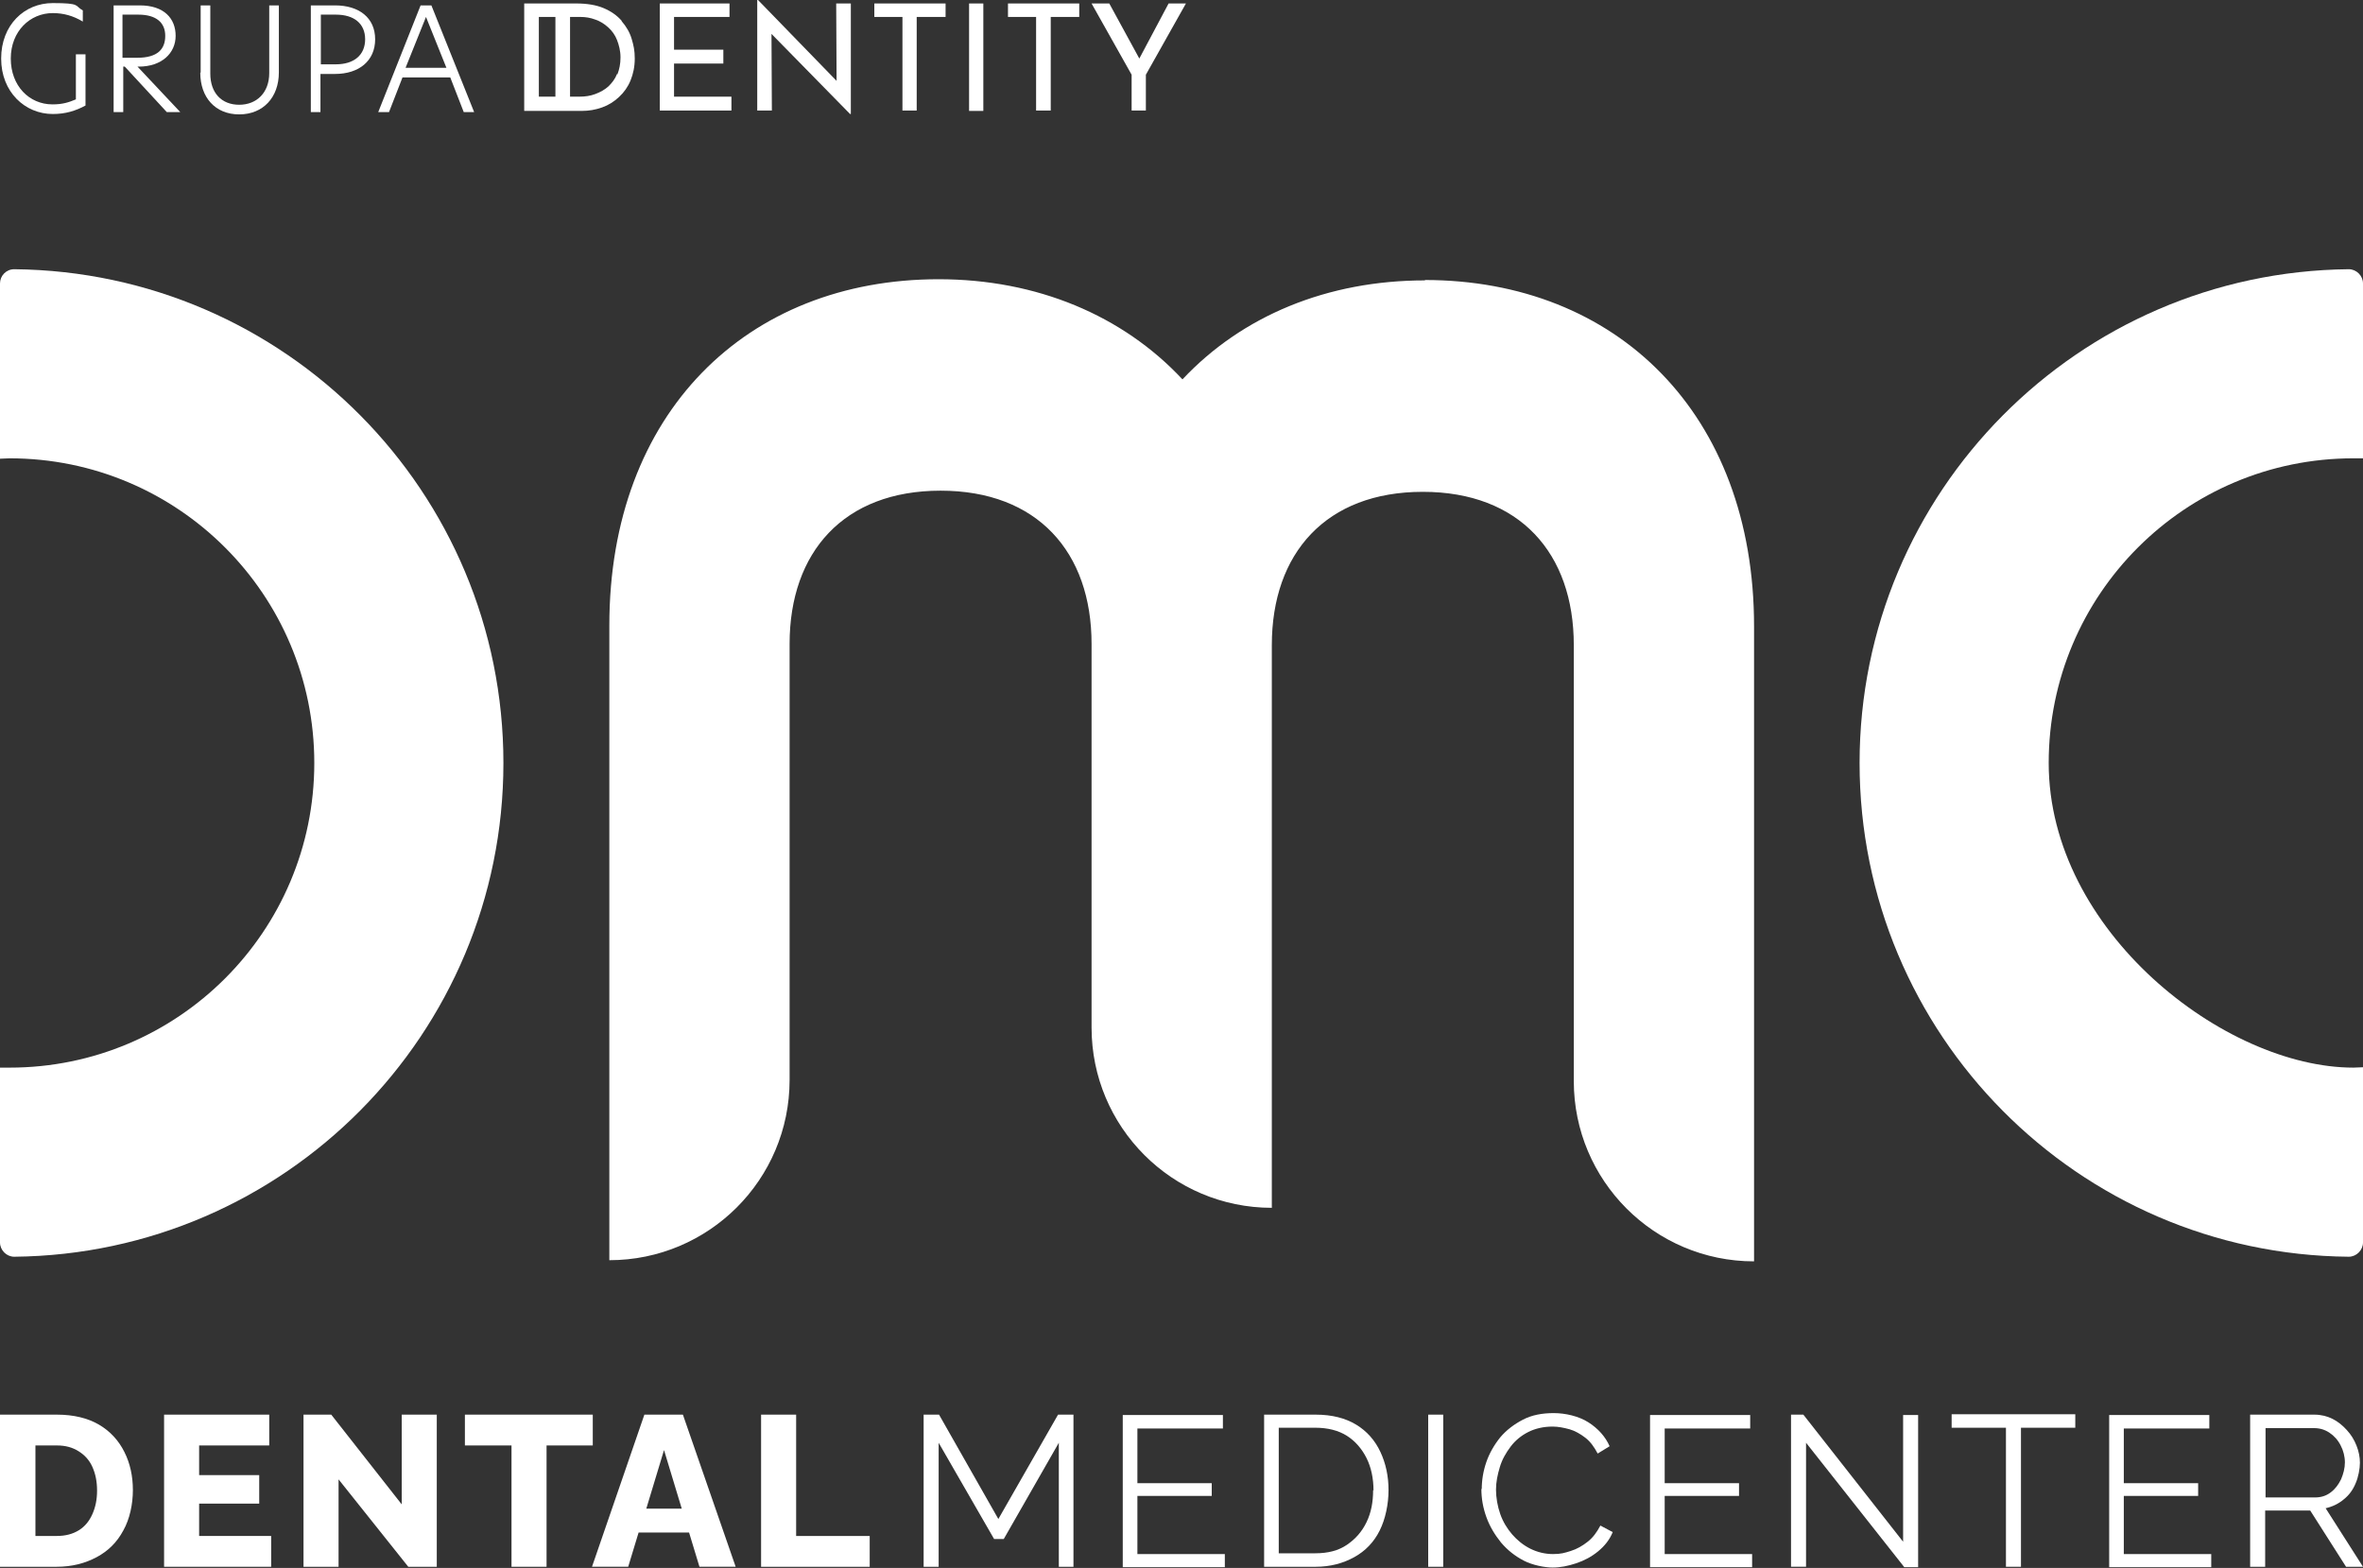
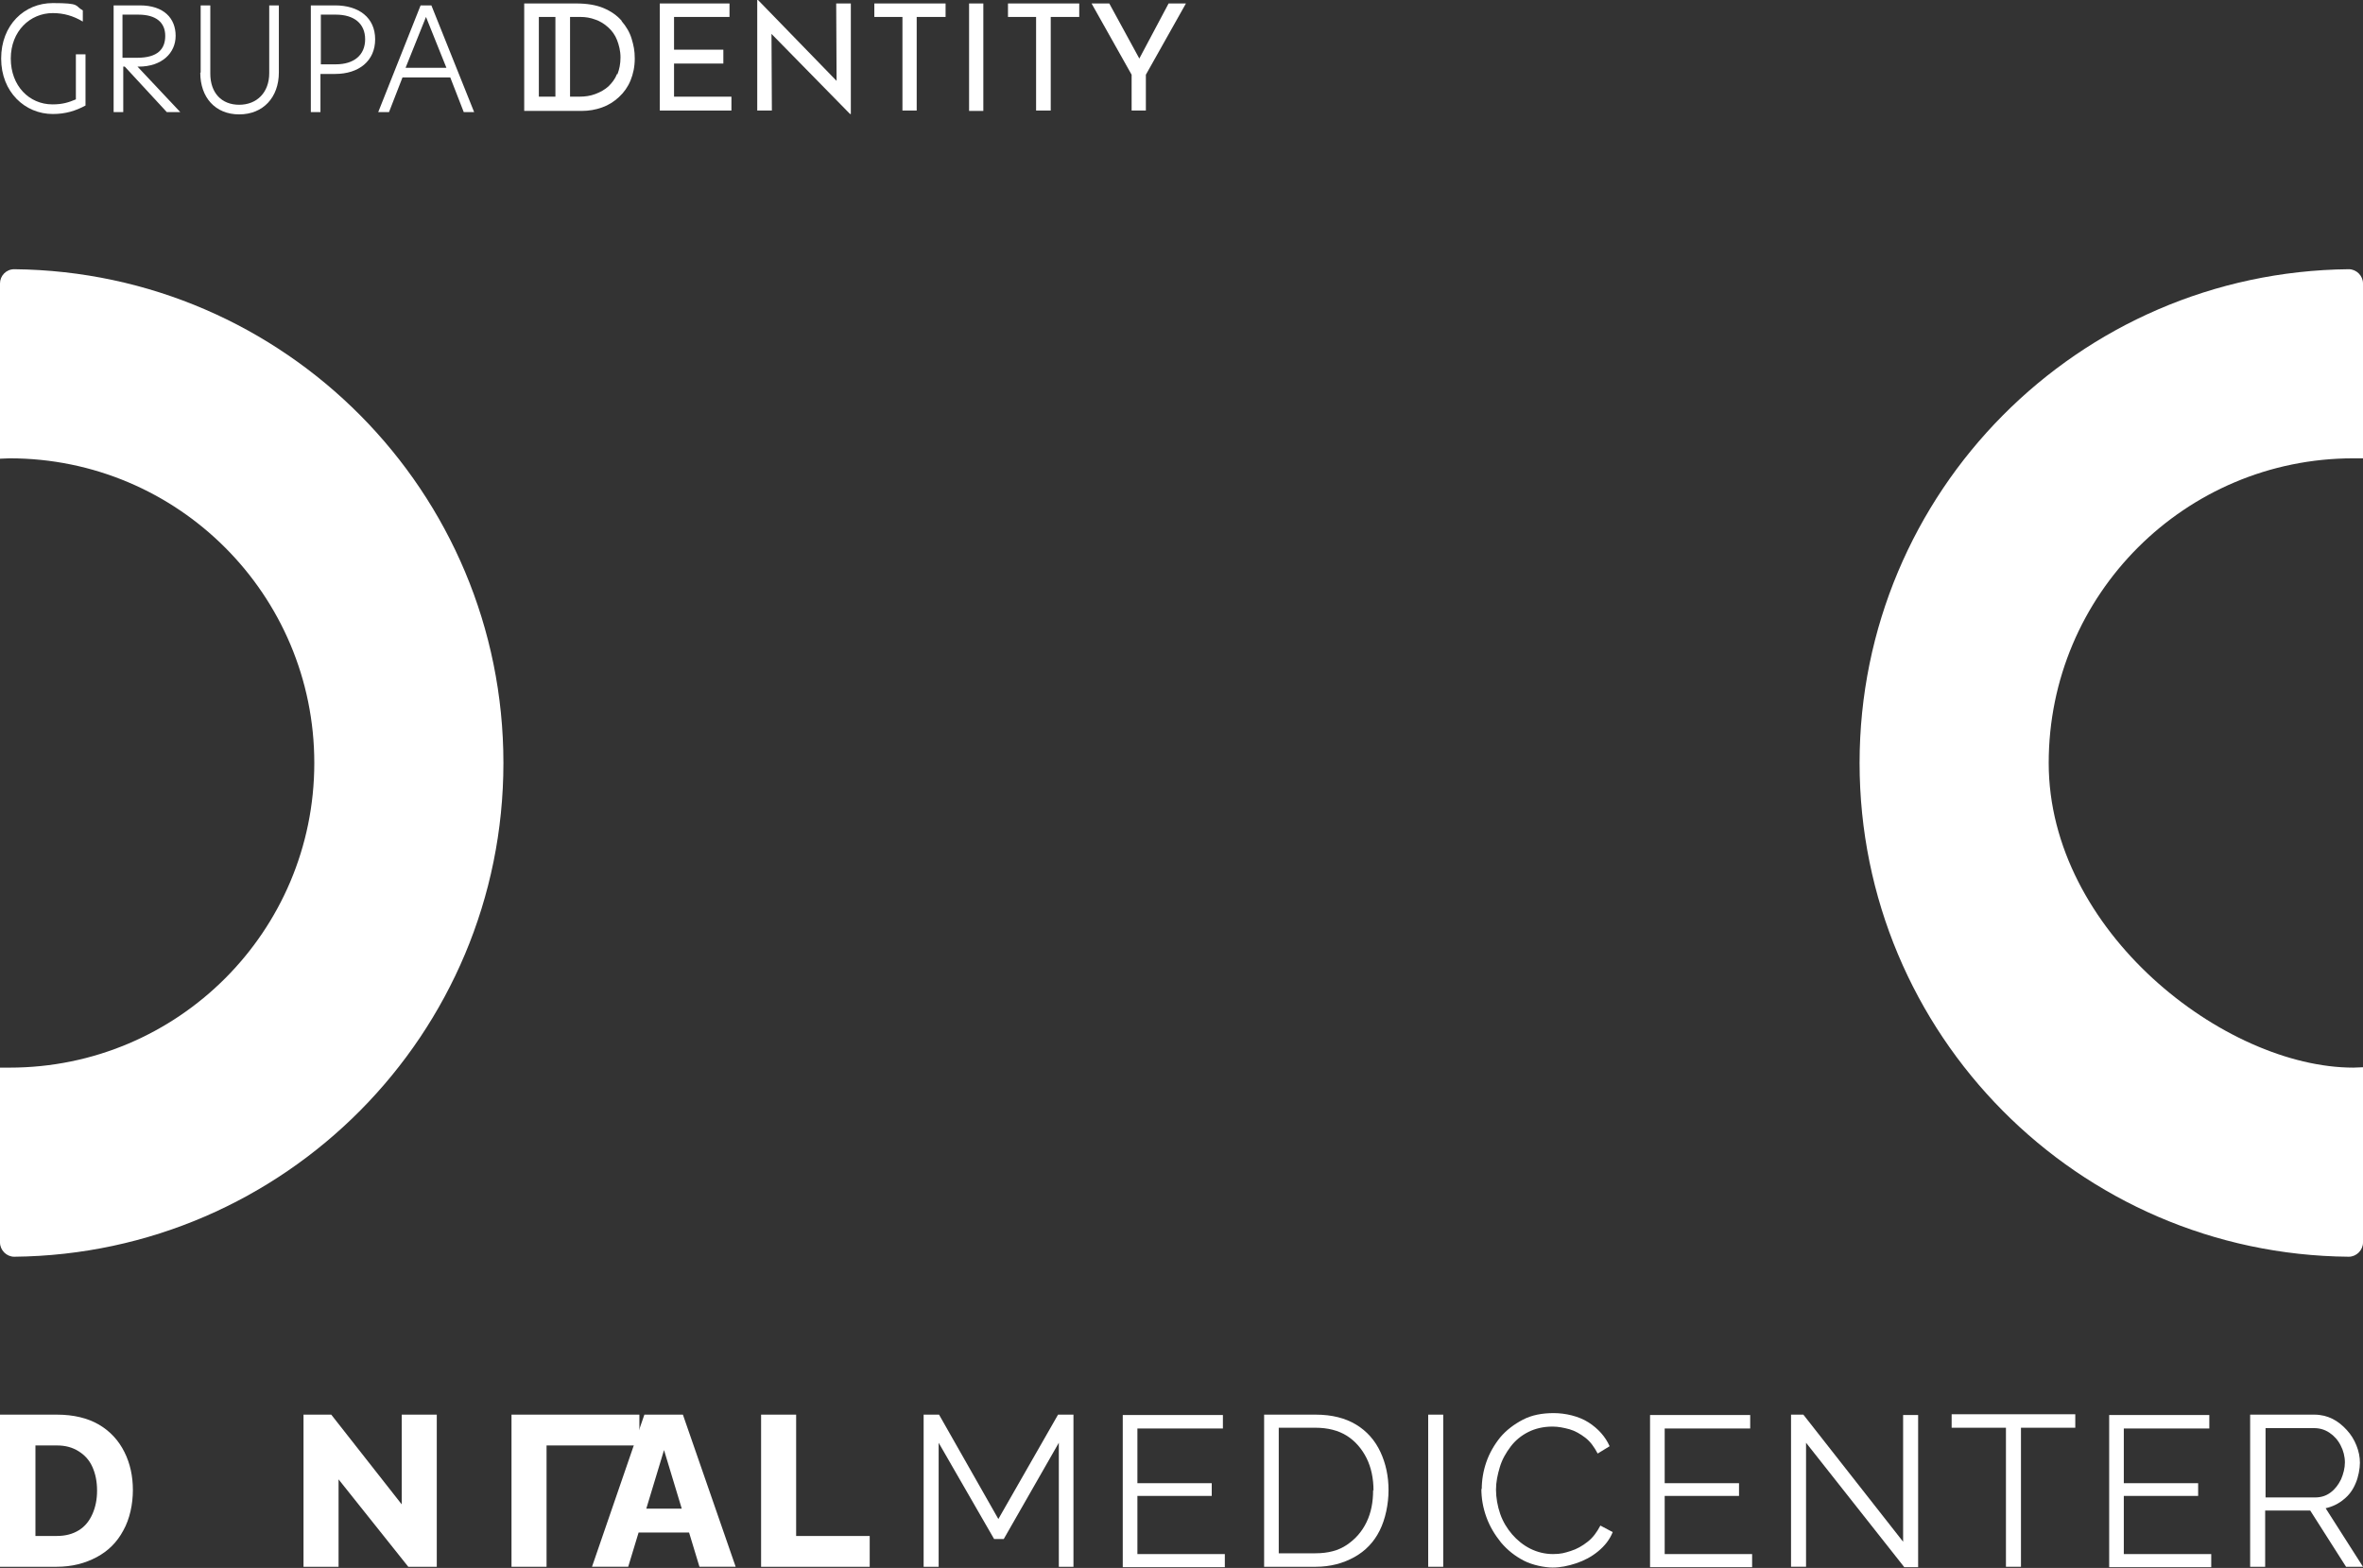
<svg xmlns="http://www.w3.org/2000/svg" id="Warstwa_1" data-name="Warstwa 1" viewBox="0 0 613.5 407.1">
  <rect x="0" y="0" width="613.5" height="407.1" fill="#333333" stroke="none" />
  <defs>
    <style>      .cls-1 {        isolation: isolate;      }      .cls-2 {        mix-blend-mode: screen;      }      .cls-3 {        fill: #fff;        stroke-width: 0px;      }    </style>
  </defs>
  <g class="cls-1">
    <g id="Warstwa_2" data-name="Warstwa 2">
      <g id="Layer_3" data-name="Layer 3">
        <path class="cls-3" d="M3.7,69.9c-2.1,0-3.7,1.7-3.7,3.7v45.5c.8,0,1.6-.1,2.5-.1,43.7,0,79.1,35.4,79.1,79.1S46.2,277.2,2.5,277.2s-1.6-.1-2.5-.1v45.5c0,2,1.7,3.7,3.7,3.7,70.2-.7,127-57.8,127-128.2S74,70.6,3.7,69.9Z" />
        <g class="cls-2">
-           <path class="cls-3" d="M370,72.8c-25.4,0-47.5,9.2-63,25.7-15.5-16.6-37.8-26-63.3-26-49.8,0-85.5,34.7-85.5,89.9v164.8c25.8,0,46.8-20.9,46.8-46.8v-113.2c0-23.9,14.1-39.8,39.2-39.8s39.2,15.9,39.2,39.8v13.7h0v.3h0v85.6c0,25.8,20.9,46.8,46.8,46.8h0v-133.1h0v-13c0-23.9,14.1-39.8,39.2-39.8s39.2,15.9,39.2,39.8v113.2c0,25.8,20.9,46.8,46.8,46.8h0v-164.9c0-55.2-35.7-89.9-85.5-89.9h0Z" />
-         </g>
+           </g>
        <path class="cls-3" d="M609.8,326.3c2,0,3.7-1.7,3.7-3.7v-45.5c-.8,0-1.6.1-2.5.1-33.4,0-79.1-35.4-79.1-79.1s35.4-79.1,79.1-79.1,1.7,0,2.5.1v-45.5c0-2-1.7-3.7-3.7-3.7-70.2.7-127,57.8-127,128.2s56.7,127.6,127,128.2h0Z" />
        <path class="cls-3" d="M0,406.8v-39.5h14.8c4.3,0,8,.9,10.9,2.6s5.1,4.1,6.6,7.1,2.2,6.3,2.2,9.9-.8,7.5-2.5,10.5c-1.6,3-3.9,5.3-6.9,6.9s-6.4,2.5-10.4,2.5H0ZM25.2,387c0-2.3-.4-4.3-1.2-6.1-.8-1.8-2-3.1-3.6-4.1-1.6-1-3.4-1.5-5.6-1.5h-5.6v23.5h5.6c2.2,0,4.1-.5,5.7-1.5s2.7-2.4,3.5-4.2c.8-1.8,1.2-3.8,1.2-6h0Z" />
-         <path class="cls-3" d="M70.4,398.8v8h-27.8v-39.5h27.3v8h-18.2v7.7h15.6v7.4h-15.6v8.4h18.7Z" />
        <path class="cls-3" d="M87.9,384.1v22.7h-9.1v-39.5h7.2l18.3,23.3v-23.3h9.1v39.5h-7.4l-18.1-22.7h0Z" />
-         <path class="cls-3" d="M153.9,375.3h-12v31.5h-9.1v-31.5h-12.1v-8h33.2v8h0Z" />
+         <path class="cls-3" d="M153.9,375.3h-12v31.5h-9.1v-31.5v-8h33.2v8h0Z" />
        <path class="cls-3" d="M167.5,367.3h9.8l13.7,39.5h-9.4l-2.7-8.9h-13.1l-2.7,8.9h-9.4l13.6-39.5ZM177,391.7l-4.6-15.2-4.6,15.2h9.3Z" />
        <path class="cls-3" d="M197.6,406.8v-39.5h9.1v31.5h19.1v8h-28.3Z" />
        <path class="cls-3" d="M274.9,406.8v-32.2l-14.3,25h-2.5l-14.4-25v32.2h-3.9v-39.5h4l15.4,27.1,15.5-27.1h4v39.5h-3.9,0Z" />
        <path class="cls-3" d="M318,403.4v3.5h-26.5v-39.5h26v3.5h-22.2v14.2h19.3v3.3h-19.3v15.1h22.7Z" />
        <path class="cls-3" d="M328.2,406.8v-39.5h13.4c4.2,0,7.7.9,10.5,2.6s4.9,4.1,6.3,7.1,2.1,6.3,2.1,9.9-.8,7.5-2.3,10.5-3.7,5.3-6.6,6.9-6.2,2.5-10,2.5h-13.4ZM356.6,387c0-3.1-.6-6-1.8-8.4s-2.9-4.4-5.1-5.8c-2.2-1.4-5-2.1-8.2-2.1h-9.5v32.6h9.5c3.3,0,6-.7,8.2-2.2,2.2-1.5,3.9-3.4,5.1-5.9s1.7-5.2,1.7-8.3h0Z" />
        <path class="cls-3" d="M370.8,406.8v-39.5h3.9v39.5h-3.9Z" />
        <path class="cls-3" d="M384.7,386.7c0-2.4.4-4.8,1.2-7.1s2-4.4,3.6-6.4c1.6-1.9,3.6-3.4,5.9-4.6s5-1.7,8-1.7,6.5.8,9,2.4c2.5,1.6,4.4,3.7,5.5,6.2l-3.1,1.9c-.9-1.7-1.9-3.1-3.2-4.1-1.3-1-2.7-1.8-4.1-2.2-1.5-.4-2.9-.7-4.4-.7-2.4,0-4.5.5-6.3,1.4s-3.4,2.2-4.6,3.8c-1.2,1.6-2.2,3.3-2.8,5.3s-1,3.9-1,5.9.4,4.3,1.1,6.3,1.8,3.8,3.1,5.3,2.9,2.8,4.7,3.7c1.8.9,3.8,1.4,5.9,1.4s3-.3,4.6-.8,3-1.3,4.4-2.4c1.4-1.1,2.4-2.5,3.3-4.2l3.2,1.7c-.8,2-2.1,3.6-3.8,5-1.7,1.4-3.6,2.4-5.7,3.1s-4.1,1.1-6.1,1.1-5.2-.6-7.5-1.8-4.2-2.7-5.9-4.7c-1.6-2-2.9-4.1-3.8-6.6s-1.3-4.9-1.3-7.4h0Z" />
        <path class="cls-3" d="M454.9,403.4v3.5h-26.5v-39.5h26v3.5h-22.2v14.2h19.3v3.3h-19.3v15.1h22.7Z" />
        <path class="cls-3" d="M468.9,374.5v32.3h-3.9v-39.5h3.2l25.9,33v-32.9h3.9v39.5h-3.6l-25.5-32.3h0Z" />
        <path class="cls-3" d="M538.8,370.7h-14.1v36.1h-3.9v-36.1h-14.1v-3.5h32.1v3.5h0Z" />
        <path class="cls-3" d="M574.1,403.4v3.5h-26.5v-39.5h26v3.5h-22.2v14.2h19.3v3.3h-19.3v15.1h22.7Z" />
        <path class="cls-3" d="M584.2,406.8v-39.5h16.7c1.7,0,3.3.4,4.7,1.1s2.6,1.7,3.7,2.9,1.9,2.5,2.5,4,.9,3,.9,4.5-.4,3.7-1.1,5.3c-.7,1.7-1.7,3.1-3.1,4.2-1.3,1.1-2.9,1.9-4.7,2.3l9.7,15.2h-4.4l-9.3-14.6h-11.7v14.6h-3.9,0ZM588.1,388.8h12.9c1.6,0,2.9-.4,4.1-1.3s2-2,2.7-3.4c.6-1.4,1-2.9,1-4.4s-.4-3.1-1.1-4.4c-.7-1.4-1.7-2.5-2.9-3.3s-2.5-1.2-4-1.2h-12.6v18h0Z" />
        <path class="cls-3" d="M161.4,5.4c-1.2-1.4-2.8-2.5-4.7-3.3-1.9-.8-4.3-1.2-7.1-1.2h-13.5v27.9h14.9c1.9,0,3.6-.3,5.3-.9,1.7-.6,3.1-1.5,4.4-2.7,1.3-1.2,2.3-2.6,3-4.3.7-1.7,1.1-3.6,1.1-5.7s-.3-3.4-.8-5.1-1.4-3.2-2.6-4.6h0ZM139.9,4.4h4.3v20.7h-4.3V4.4ZM160.2,19.2c-.5,1.3-1.3,2.3-2.2,3.2-1,.9-2.1,1.5-3.4,2-1.3.5-2.7.7-4.2.7h-2.4V4.4h2.7c1.3,0,2.6.2,3.9.7,1.2.4,2.3,1.1,3.3,2,1,.9,1.8,2,2.3,3.3s.9,2.8.9,4.5-.3,3.1-.8,4.4h0Z" />
        <polygon class="cls-3" points="175 16.5 187.8 16.5 187.8 12.9 175 12.9 175 4.4 189.4 4.4 189.4 .9 171.3 .9 171.3 28.7 189.9 28.7 189.9 25.1 175 25.1 175 16.5" />
        <polygon class="cls-3" points="217.2 21 196.8 0 196.6 0 196.6 28.7 200.4 28.7 200.3 8.8 220.7 29.6 220.9 29.6 220.9 .9 217.1 .9 217.2 21" />
        <polygon class="cls-3" points="227 4.4 234.3 4.4 234.3 28.7 238 28.7 238 4.4 245.5 4.4 245.5 .9 227 .9 227 4.4" />
        <rect class="cls-3" x="251.6" y=".9" width="3.7" height="27.9" />
        <polygon class="cls-3" points="261.7 4.4 269 4.4 269 28.7 272.8 28.7 272.8 4.4 280.2 4.4 280.2 .9 261.7 .9 261.7 4.4" />
        <polygon class="cls-3" points="303.4 .9 295.8 15.2 288 .9 283.4 .9 293.8 19.4 293.8 28.7 297.5 28.7 297.5 19.4 307.9 .9 303.4 .9" />
        <path class="cls-3" d="M13.7,27.1c2.5,0,4.1-.5,6-1.3v-11.7h2.5v13.3c-2.6,1.4-5.2,2.2-8.5,2.2-7.2,0-13.4-5.7-13.4-14.4S6.3.8,13.7.8s5.6.7,7.8,1.9v2.9c-2.5-1.5-5-2.2-7.8-2.2-5.9,0-10.9,4.7-10.9,11.8s4.8,11.9,10.8,11.9h0Z" />
        <path class="cls-3" d="M29.4,1.4h6.9c6.3,0,9.3,3.4,9.3,7.9s-3.6,8-9.6,8h-.3l11.1,11.8h-3.5l-10.9-11.8h-.4v11.8h-2.5V1.4h0ZM35.6,15c5.4,0,7.3-2.3,7.3-5.7s-2.3-5.5-7-5.5h-4.1v11.2h3.7Z" />
        <path class="cls-3" d="M52.1,18.8V1.4h2.5v17.7c0,5,2.9,8.1,7.5,8.1s7.8-3.2,7.8-8.2V1.4h2.5v17.4c0,6.5-4.1,10.9-10.3,10.9s-10.1-4.4-10.1-10.8h0Z" />
        <path class="cls-3" d="M80.7,1.4h6.3c6.2,0,10.4,3.2,10.4,8.8s-4.2,9-10.4,9h-3.8v9.9h-2.5V1.4ZM87.2,16.7c4.7,0,7.6-2.4,7.6-6.5s-2.9-6.4-7.6-6.4h-3.9v12.9h3.9Z" />
        <path class="cls-3" d="M120.4,29.1l-3.5-9h-12.4l-3.5,9h-2.8L109.2,1.4h2.8l11.1,27.7h-2.8ZM115.9,17.6l-5.3-13.2-5.3,13.2h10.5Z" />
      </g>
    </g>
  </g>
</svg>